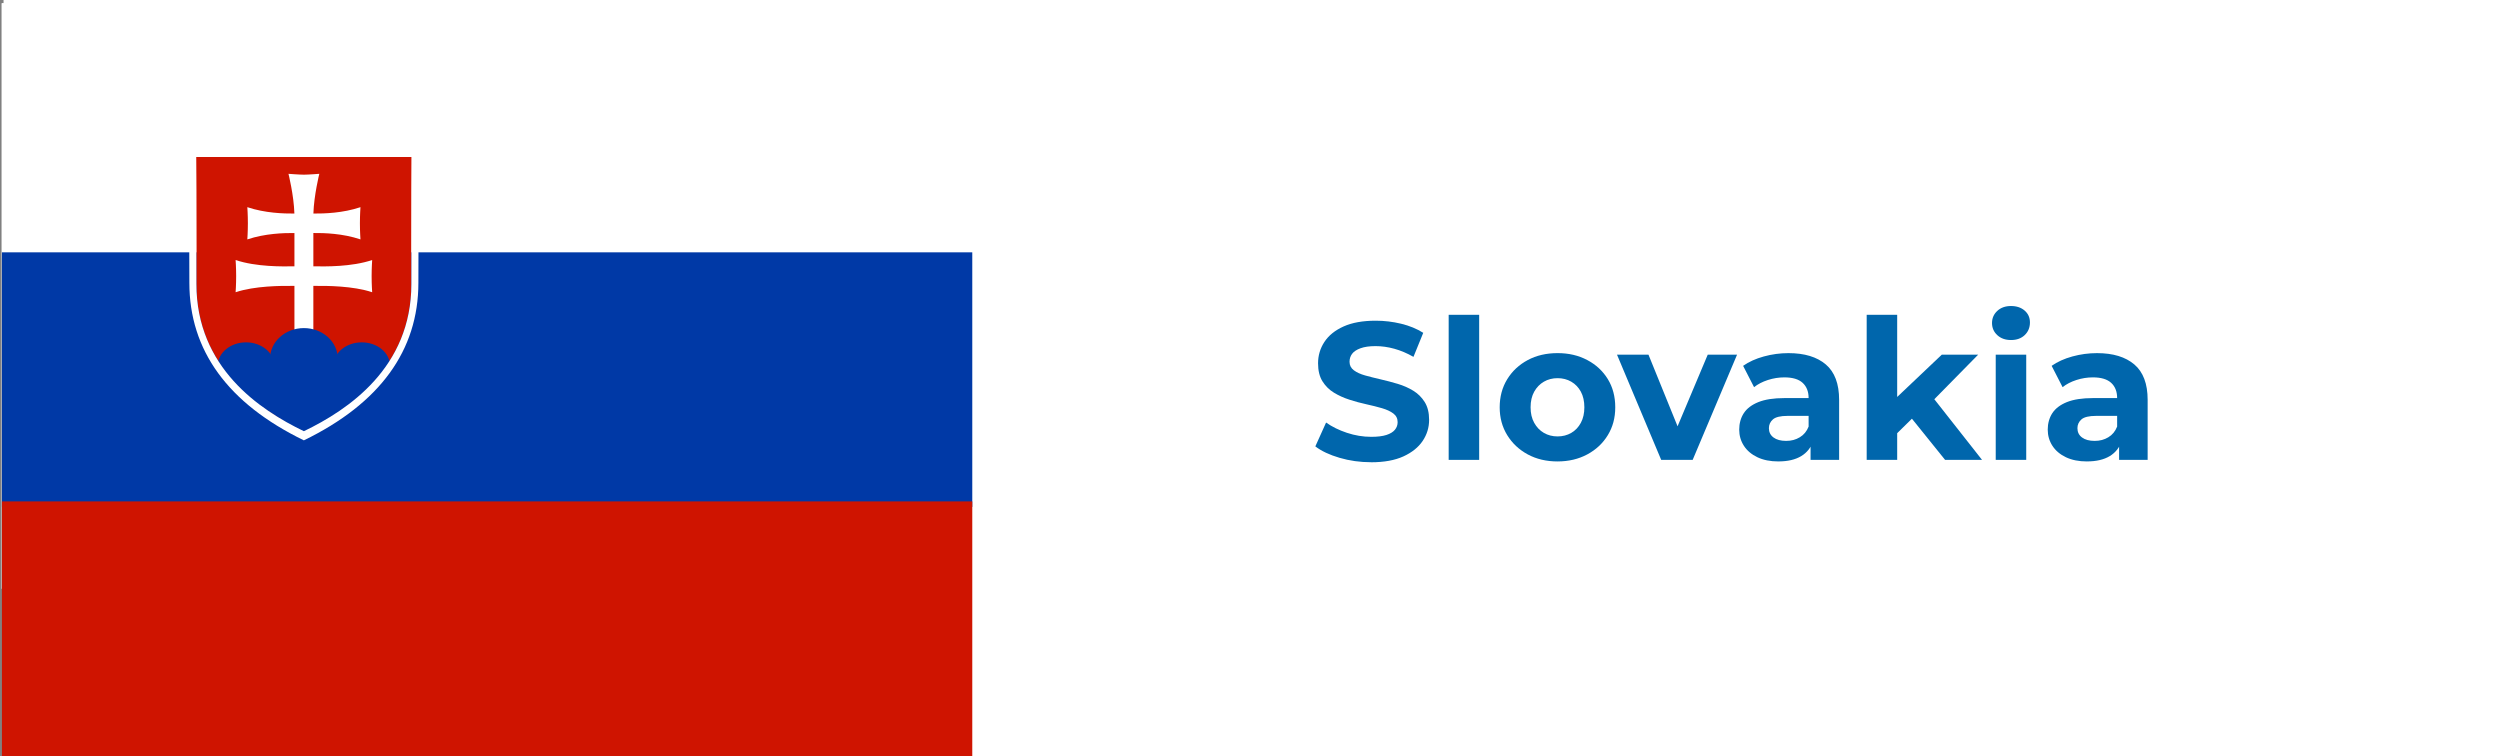
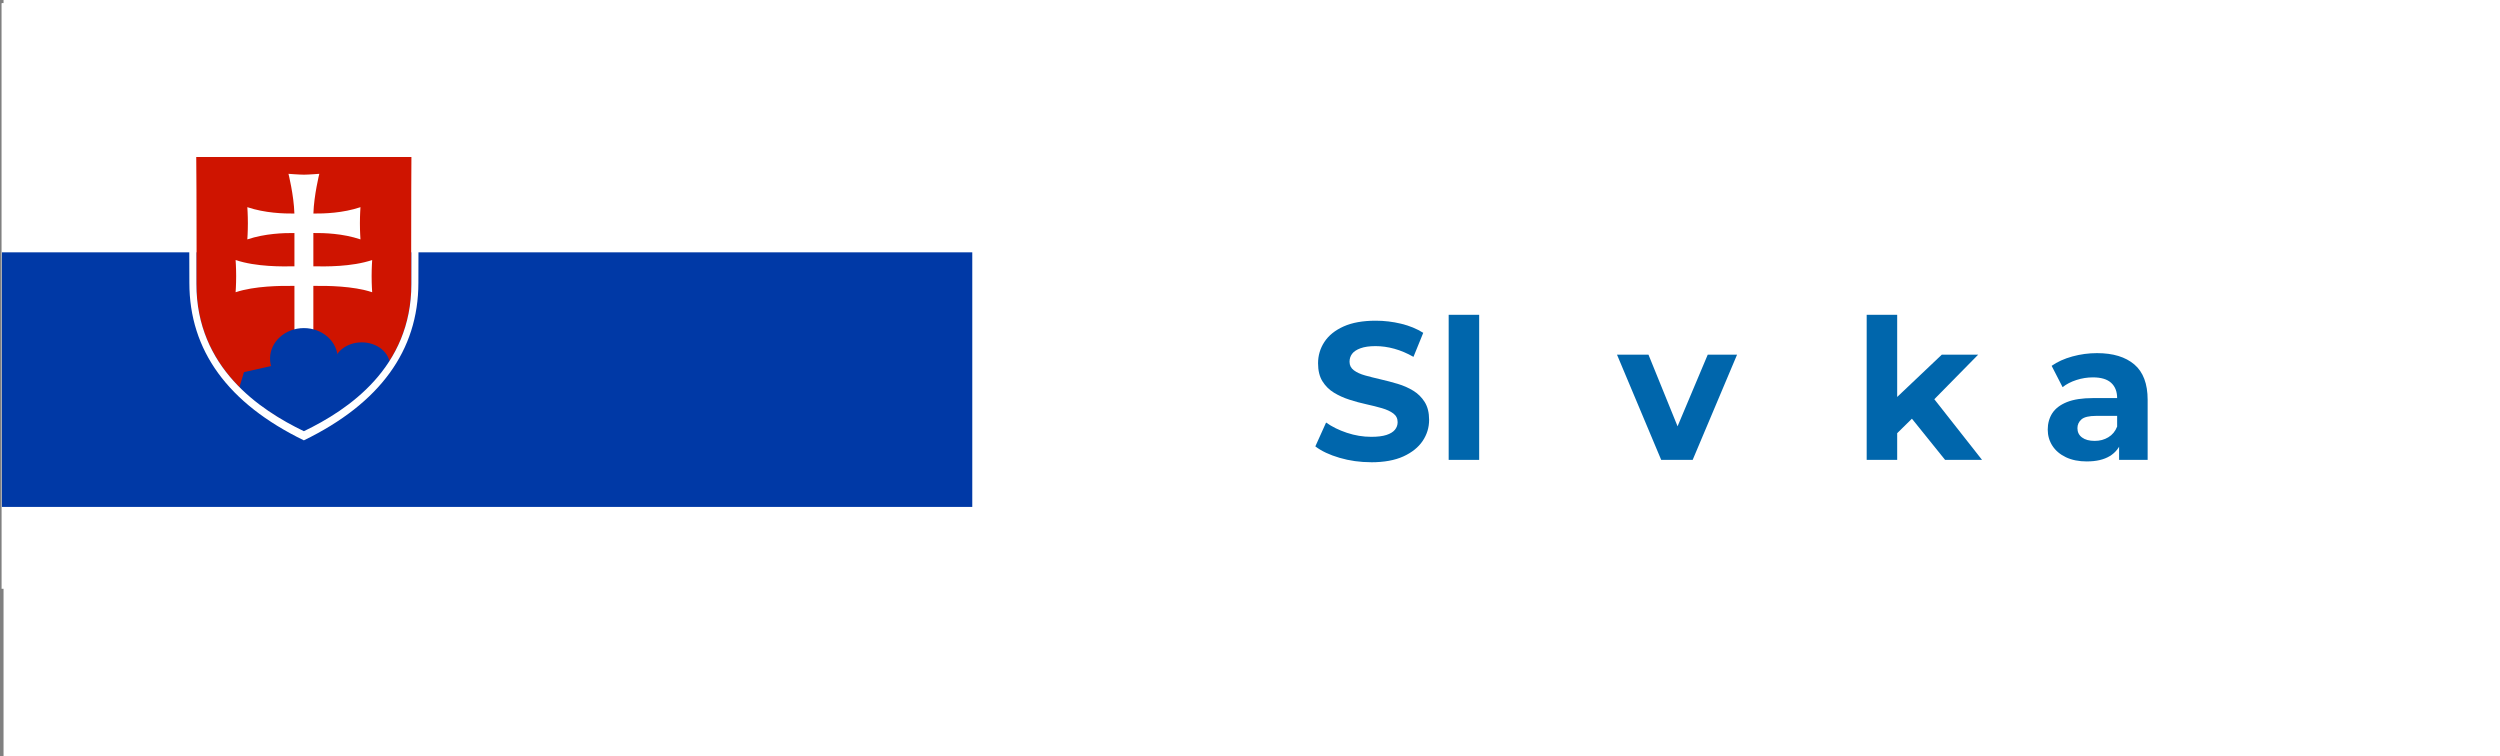
<svg xmlns="http://www.w3.org/2000/svg" xmlns:xlink="http://www.w3.org/1999/xlink" id="Layer_25" data-name="Layer 25" viewBox="0 0 1918 580">
  <rect x="0" y="0" width="1918" height="580" fill="#808080" stroke="none" />
  <defs>
    <style>
      .cls-1 {
        fill: url(#linear-gradient-2);
      }

      .cls-2 {
        fill: #fff;
      }

      .cls-3 {
        fill: #0066ac;
      }

      .cls-4 {
        fill: url(#linear-gradient);
      }

      .cls-5 {
        fill: #0039a6;
      }
    </style>
    <linearGradient id="linear-gradient" x1="1.48" y1="482.34" x2="745.93" y2="482.34" gradientUnits="userSpaceOnUse">
      <stop offset="0" stop-color="#cf1400" />
      <stop offset="1" stop-color="#cf1400" />
    </linearGradient>
    <linearGradient id="linear-gradient-2" x1="150.47" y1="225.64" x2="315.81" y2="225.64" xlink:href="#linear-gradient" />
  </defs>
  <rect class="cls-2" x="2.72" width="1915.28" height="580" />
  <g>
    <path class="cls-3" d="M1051.87,354.62c-8.4,0-16.45-1.12-24.15-3.38-7.7-2.25-13.9-5.17-18.6-8.77l8.25-18.3c4.5,3.2,9.83,5.83,15.97,7.88,6.15,2.05,12.38,3.08,18.67,3.08,4.8,0,8.67-.47,11.62-1.42,2.95-.95,5.12-2.27,6.53-3.97,1.4-1.7,2.1-3.65,2.1-5.85,0-2.8-1.1-5.02-3.3-6.67-2.2-1.65-5.1-3-8.7-4.05-3.6-1.05-7.57-2.05-11.92-3-4.35-.95-8.7-2.12-13.05-3.53-4.35-1.4-8.33-3.2-11.92-5.4-3.6-2.2-6.53-5.1-8.78-8.7-2.25-3.6-3.38-8.2-3.38-13.8,0-6,1.62-11.48,4.88-16.43,3.25-4.95,8.15-8.9,14.7-11.85,6.55-2.95,14.78-4.42,24.67-4.42,6.6,0,13.1.78,19.5,2.33,6.4,1.55,12.05,3.88,16.95,6.97l-7.5,18.45c-4.9-2.8-9.8-4.88-14.7-6.23-4.9-1.35-9.7-2.02-14.4-2.02s-8.55.55-11.55,1.65c-3,1.1-5.15,2.53-6.45,4.28-1.3,1.75-1.95,3.78-1.95,6.08,0,2.7,1.1,4.88,3.3,6.52,2.2,1.65,5.1,2.98,8.7,3.98,3.6,1,7.58,2,11.92,3,4.35,1,8.7,2.15,13.05,3.45,4.35,1.3,8.33,3.05,11.92,5.25,3.6,2.2,6.53,5.1,8.78,8.7,2.25,3.6,3.38,8.15,3.38,13.65,0,5.9-1.65,11.3-4.95,16.2-3.3,4.9-8.23,8.85-14.77,11.85-6.55,3-14.83,4.5-24.83,4.5Z" />
    <path class="cls-3" d="M1111.42,352.82v-111.3h23.4v111.3h-23.4Z" />
-     <path class="cls-3" d="M1194.97,354.02c-8.6,0-16.23-1.8-22.88-5.4-6.65-3.6-11.9-8.52-15.75-14.77-3.85-6.25-5.78-13.37-5.78-21.38s1.92-15.27,5.78-21.53c3.85-6.25,9.1-11.15,15.75-14.7,6.65-3.55,14.27-5.33,22.88-5.33s16.1,1.78,22.8,5.33c6.7,3.55,11.95,8.43,15.75,14.62,3.8,6.2,5.7,13.4,5.7,21.6s-1.9,15.13-5.7,21.38c-3.8,6.25-9.05,11.17-15.75,14.77-6.7,3.6-14.3,5.4-22.8,5.4ZM1194.97,334.82c3.9,0,7.4-.9,10.5-2.7,3.1-1.8,5.55-4.37,7.35-7.72,1.8-3.35,2.7-7.32,2.7-11.92s-.9-8.7-2.7-12c-1.8-3.3-4.25-5.85-7.35-7.65-3.1-1.8-6.6-2.7-10.5-2.7s-7.4.9-10.5,2.7c-3.1,1.8-5.58,4.35-7.42,7.65-1.85,3.3-2.78,7.3-2.78,12s.92,8.58,2.78,11.92c1.85,3.35,4.32,5.92,7.42,7.72,3.1,1.8,6.6,2.7,10.5,2.7Z" />
    <path class="cls-3" d="M1274.47,352.82l-33.9-80.7h24.15l28.2,69.45h-12l29.25-69.45h22.5l-34.05,80.7h-24.15Z" />
-     <path class="cls-3" d="M1364.47,354.02c-6.3,0-11.7-1.08-16.2-3.23-4.5-2.15-7.95-5.07-10.35-8.77-2.4-3.7-3.6-7.85-3.6-12.45s1.17-9,3.53-12.6c2.35-3.6,6.08-6.42,11.17-8.48,5.1-2.05,11.75-3.08,19.95-3.08h21.45v13.65h-18.9c-5.5,0-9.28.9-11.33,2.7-2.05,1.8-3.08,4.05-3.08,6.75,0,3,1.17,5.38,3.53,7.12,2.35,1.75,5.57,2.62,9.67,2.62s7.4-.92,10.5-2.78c3.1-1.85,5.35-4.58,6.75-8.17l3.6,10.8c-1.7,5.2-4.8,9.15-9.3,11.85-4.5,2.7-10.3,4.05-17.4,4.05ZM1389.07,352.82v-15.75l-1.5-3.45v-28.2c0-5-1.53-8.9-4.58-11.7-3.05-2.8-7.72-4.2-14.02-4.2-4.3,0-8.53.67-12.67,2.02-4.15,1.35-7.68,3.18-10.58,5.48l-8.4-16.35c4.4-3.1,9.7-5.5,15.9-7.2,6.2-1.7,12.5-2.55,18.9-2.55,12.3,0,21.85,2.9,28.65,8.7,6.8,5.8,10.2,14.85,10.2,27.15v46.05h-21.9Z" />
    <path class="cls-3" d="M1432.12,352.82v-111.3h23.4v111.3h-23.4ZM1451.47,336.32l.6-28.5,37.65-35.7h27.9l-36.15,36.75-12.15,9.9-17.85,17.55ZM1492.27,352.82l-27.3-33.9,14.7-18.15,40.95,52.05h-28.35Z" />
-     <path class="cls-3" d="M1542.82,260.87c-4.3,0-7.8-1.25-10.5-3.75-2.7-2.5-4.05-5.6-4.05-9.3s1.35-6.8,4.05-9.3c2.7-2.5,6.2-3.75,10.5-3.75s7.8,1.18,10.5,3.52c2.7,2.35,4.05,5.38,4.05,9.08,0,3.9-1.33,7.12-3.97,9.67-2.65,2.55-6.18,3.83-10.58,3.83ZM1531.12,352.82v-80.7h23.4v80.7h-23.4Z" />
    <path class="cls-3" d="M1601.17,354.02c-6.3,0-11.7-1.08-16.2-3.23-4.5-2.15-7.95-5.07-10.35-8.77-2.4-3.7-3.6-7.85-3.6-12.45s1.17-9,3.53-12.6c2.35-3.6,6.08-6.42,11.17-8.48,5.1-2.05,11.75-3.08,19.95-3.08h21.45v13.65h-18.9c-5.5,0-9.28.9-11.33,2.7-2.05,1.8-3.08,4.05-3.08,6.75,0,3,1.17,5.38,3.53,7.12,2.35,1.75,5.57,2.62,9.67,2.62s7.4-.92,10.5-2.78c3.1-1.85,5.35-4.58,6.75-8.17l3.6,10.8c-1.7,5.2-4.8,9.15-9.3,11.85-4.5,2.7-10.3,4.05-17.4,4.05ZM1625.77,352.82v-15.75l-1.5-3.45v-28.2c0-5-1.53-8.9-4.58-11.7-3.05-2.8-7.72-4.2-14.02-4.2-4.3,0-8.53.67-12.67,2.02-4.15,1.35-7.68,3.18-10.58,5.48l-8.4-16.35c4.4-3.1,9.7-5.5,15.9-7.2,6.2-1.7,12.5-2.55,18.9-2.55,12.3,0,21.85,2.9,28.65,8.7,6.8,5.8,10.2,14.85,10.2,27.15v46.05h-21.9Z" />
  </g>
  <g>
    <rect class="cls-2" x="1.22" y="2.5" width="744.71" height="449.21" />
    <rect class="cls-2" x="1.48" y="2.5" width="744.45" height="195.32" />
    <rect class="cls-5" x="1.48" y="193.59" width="744.45" height="195.32" />
-     <rect class="cls-4" x="1.48" y="384.68" width="744.45" height="195.32" />
    <g>
      <path class="cls-1" d="M233.14,330.81c-33.93-16.34-82.46-48.78-82.46-112.94s-.21-97.4-.21-97.4h165.35s-.21,33.23-.21,97.4-48.53,96.6-82.46,112.94h0Z" />
      <path class="cls-2" d="M240.4,204.32c9.19.15,29.17.51,45.13-4.83,0,0-.42,5.71-.42,12.36s.42,12.36.42,12.36c-14.64-4.9-34.78-5-45.13-4.87v114.24h-14.51v-114.24c-10.35-.13-30.49-.03-45.13,4.87,0,0,.42-5.71.42-12.36s-.42-12.36-.42-12.36c15.96,5.34,35.95,4.98,45.13,4.83v-25.54c-8.37-.07-22.5.33-36.14,4.89,0,0,.42-5.71.42-12.37s-.42-12.36-.42-12.36c13.62,4.56,27.74,4.96,36.11,4.89-.43-14.09-4.54-30.48-4.54-30.48,0,0,8.45.66,11.83.66s11.83-.66,11.83-.66c0,0-4.1,16.39-4.54,30.48,8.37.07,22.48-.33,36.11-4.89,0,0-.42,5.71-.42,12.36s.42,12.36.42,12.36c-13.64-4.57-27.77-4.97-36.14-4.89v25.54h0Z" />
      <g>
        <ellipse class="cls-5" cx="233.15" cy="275.1" rx="25.98" ry="23.39" />
        <ellipse class="cls-5" cx="277.53" cy="280.57" rx="21.68" ry="17.92" />
-         <ellipse class="cls-5" cx="188.76" cy="280.57" rx="21.68" ry="17.92" />
        <polygon class="cls-5" points="182.76 300.29 187.14 285.52 233.15 275.1 277.53 284.98 285.53 298.49 234.15 333.59 182.76 300.29" />
      </g>
      <path class="cls-2" d="M321.1,114.85h-175.92c-.66,8.17.1,41.79.1,102.13,0,51.86,29.56,92.52,87.85,120.86,58.3-28.34,87.86-69,87.86-120.86,0-60.32.76-93.96.1-102.13ZM233.14,330.81h0c-33.93-16.34-82.46-48.78-82.46-112.94s-.21-97.4-.21-97.4h165.35s-.21,33.23-.21,97.4-48.53,96.6-82.46,112.94Z" />
    </g>
  </g>
</svg>